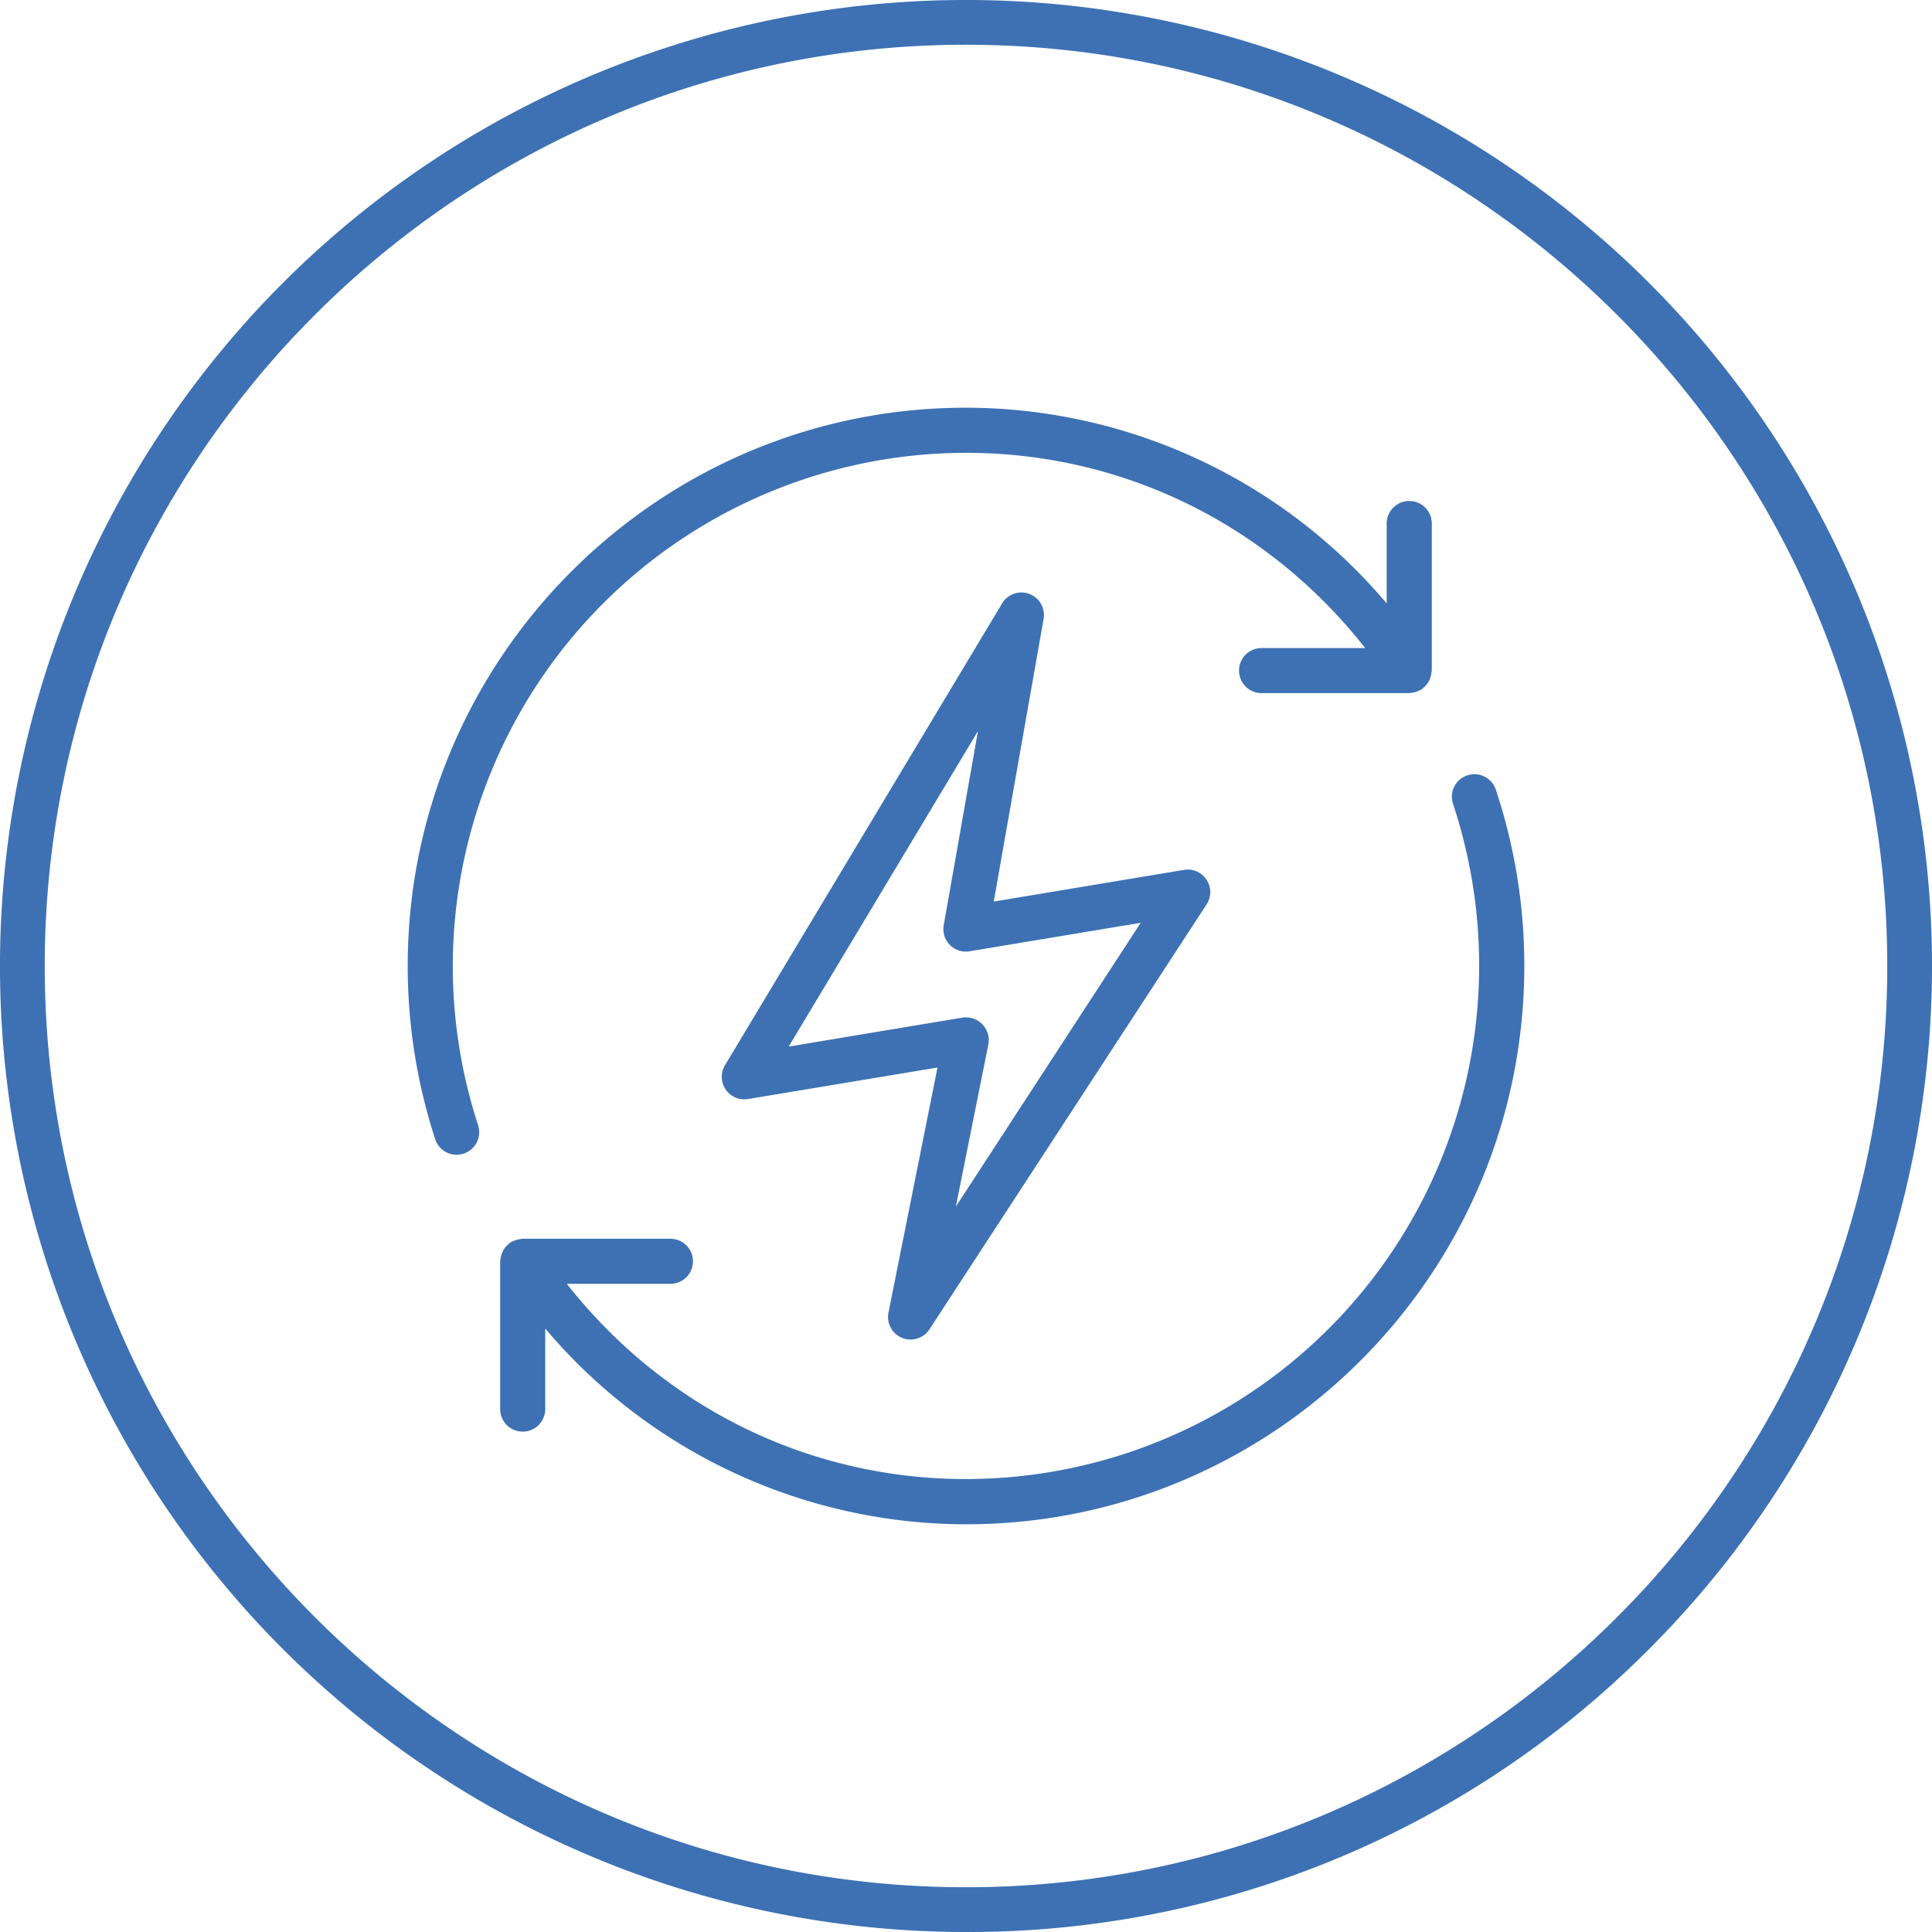
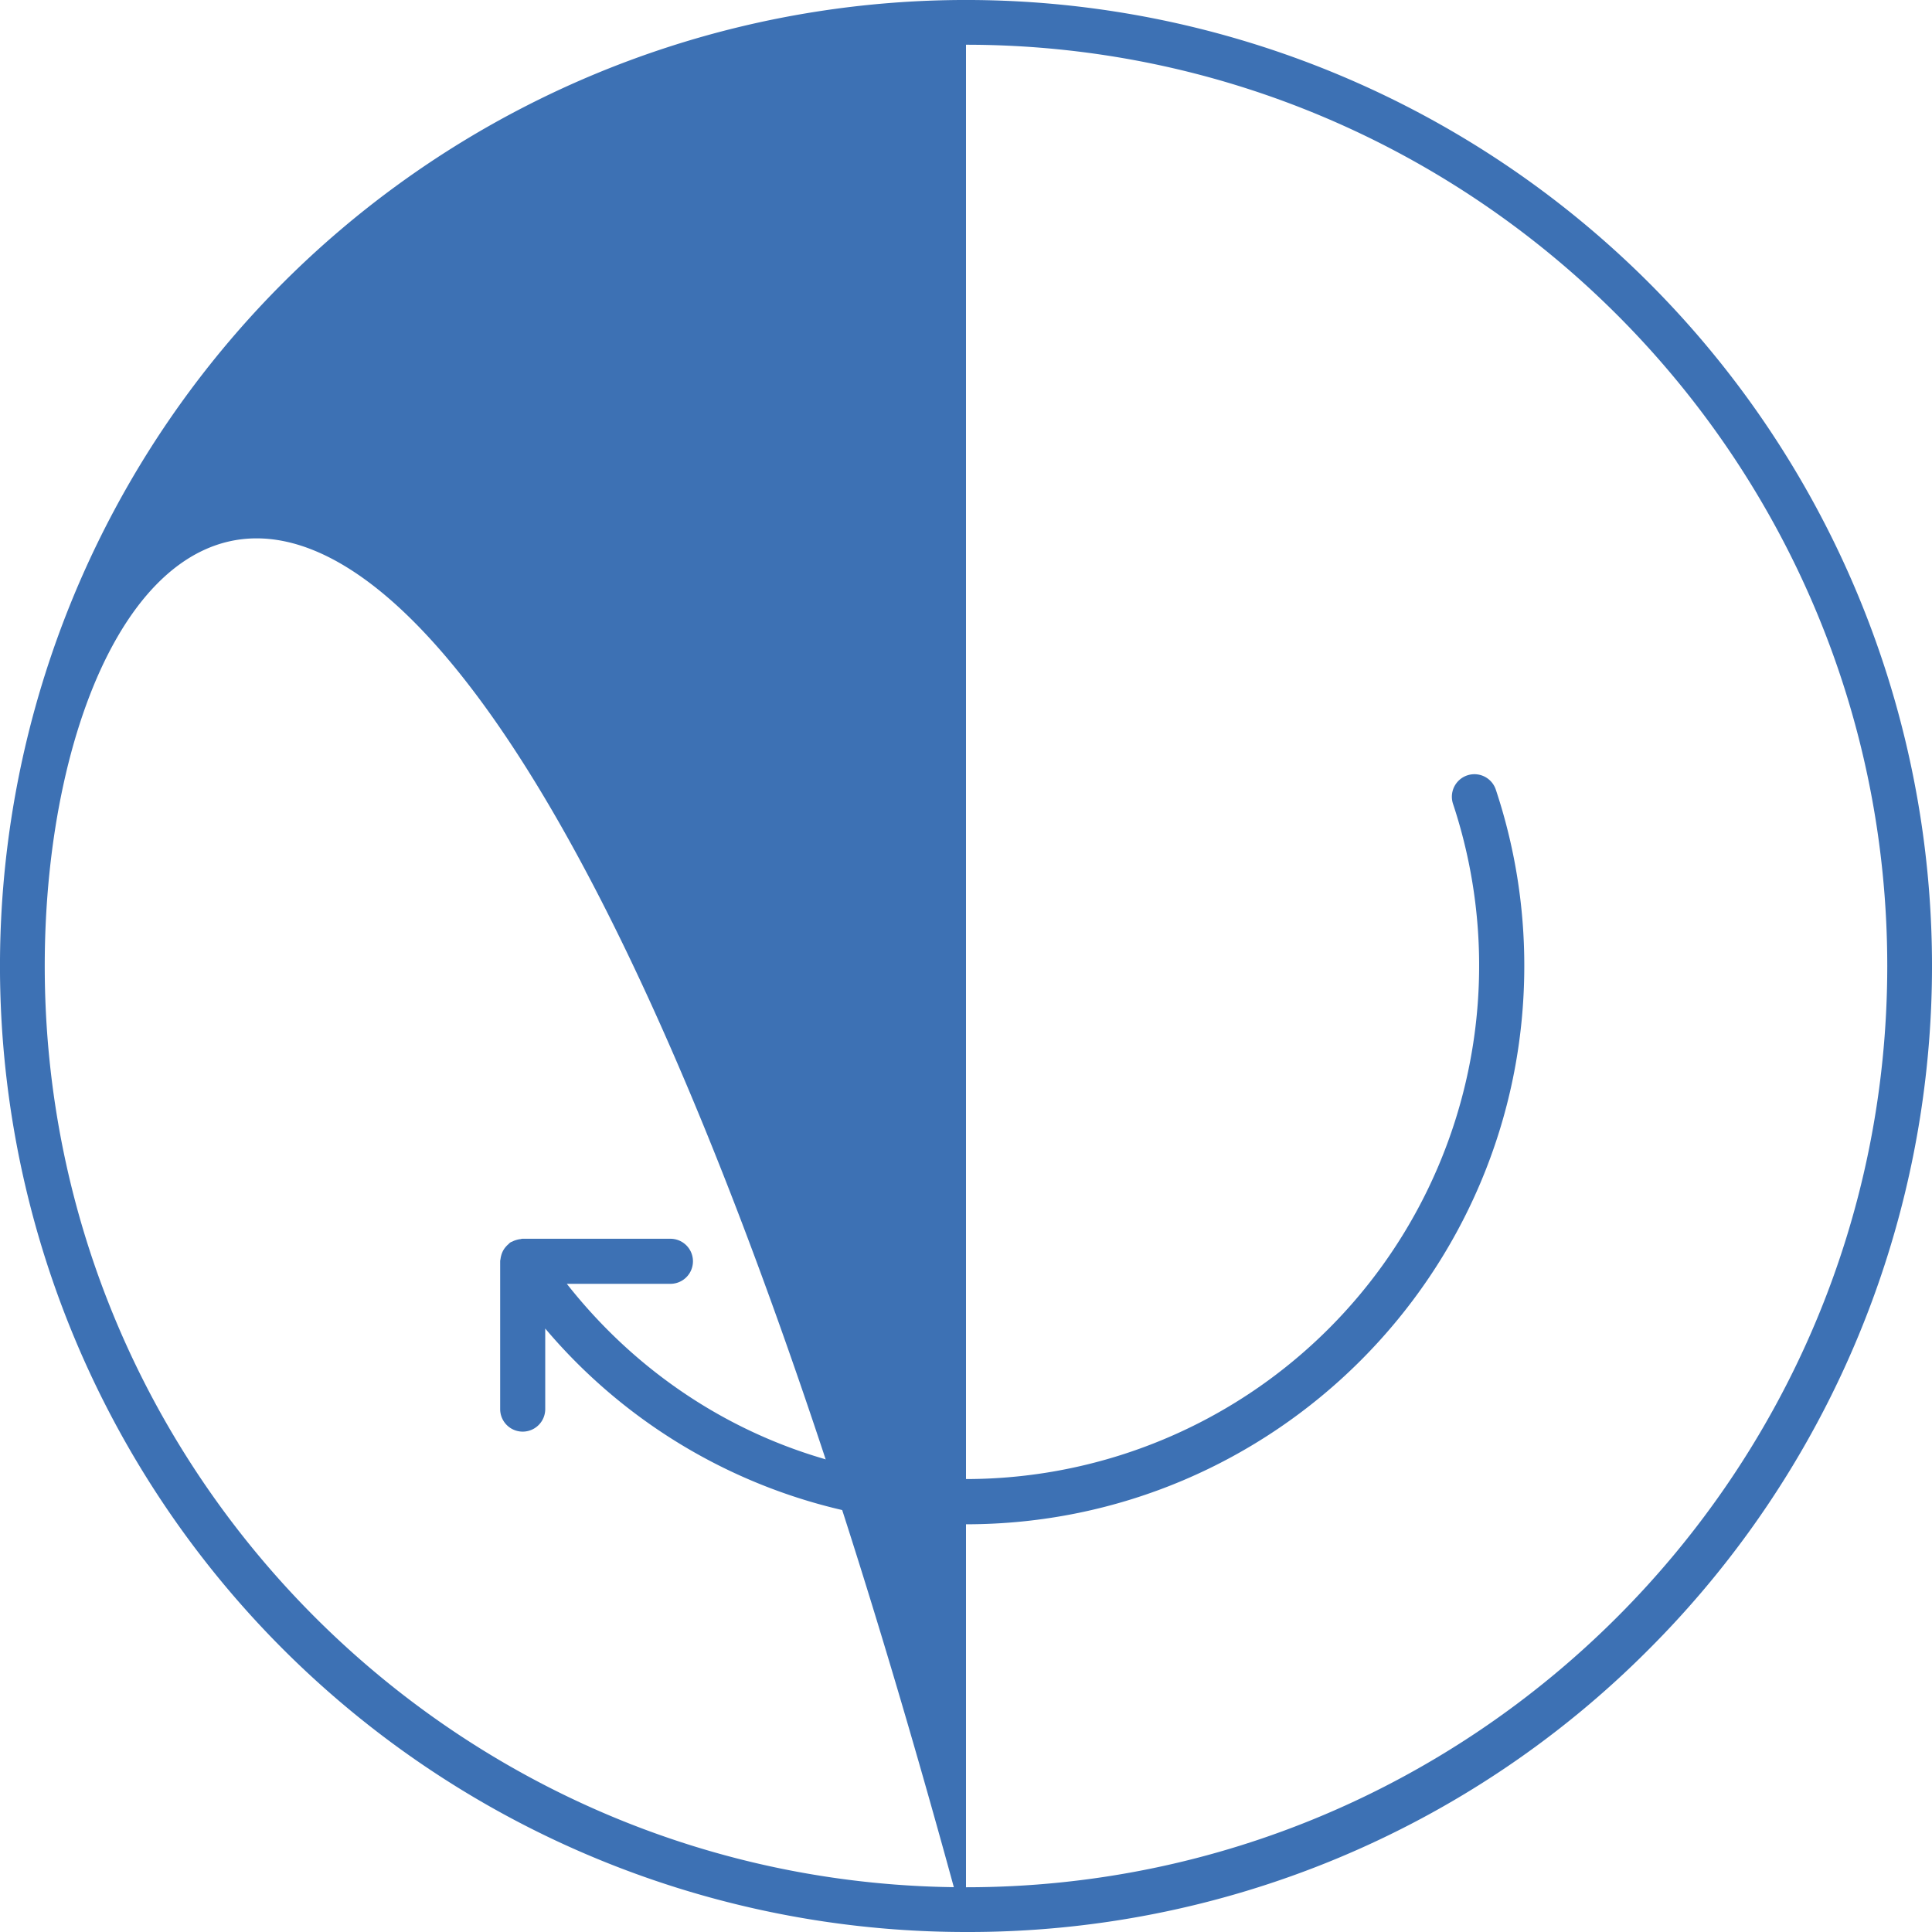
<svg xmlns="http://www.w3.org/2000/svg" id="Layer_1" data-name="Layer 1" viewBox="0 0 475 475">
  <defs>
    <style>.cls-1{fill:#3d71b4;}</style>
  </defs>
-   <path class="cls-1" d="M237.5,475A237.5,237.5,0,0,1,69.56,69.56,237.5,237.5,0,0,1,405.44,405.44,235.94,235.94,0,0,1,237.5,475Zm0-464C112.61,11,11,112.61,11,237.5S112.61,464,237.5,464,464,362.39,464,237.5,362.39,11,237.5,11Z" />
-   <path class="cls-1" d="M111.32,237.5A126.32,126.32,0,0,1,237.5,111.33c38.45,0,74.11,17.45,98.14,48H310.17a5.54,5.54,0,0,0,0,11.08h36.34a1.43,1.43,0,0,0,.47-.08,5.94,5.94,0,0,0,1.09-.22,5.27,5.27,0,0,0,1-.41,2.08,2.08,0,0,0,.45-.2,1.47,1.47,0,0,0,.4-.38,4.72,4.72,0,0,0,.81-.8,6.19,6.19,0,0,0,.58-.86,5.68,5.68,0,0,0,.39-1,5,5,0,0,0,.23-1.1,1.9,1.9,0,0,0,.09-.53V128.49a5.55,5.55,0,0,0-11.09,0v19.87A135.57,135.57,0,0,0,237.5,100.24c-75.68,0-137.26,61.58-137.26,137.26A137.15,137.15,0,0,0,107,280.07a5.52,5.52,0,0,0,5.27,3.84,5.78,5.78,0,0,0,1.72-.28,5.55,5.55,0,0,0,3.55-7A126.21,126.21,0,0,1,111.32,237.5Z" />
-   <path class="cls-1" d="M221.78,328.93h0a5.55,5.55,0,0,0,6.74-2.11l68.13-104.46a5.54,5.54,0,0,0-5.56-8.49l-46.77,7.79,12.26-69.49a5.54,5.54,0,0,0-10.2-3.82L178.25,261.89a5.54,5.54,0,0,0,5.66,8.32l46.58-7.75-12.05,60.25A5.55,5.55,0,0,0,221.78,328.93Zm19.7-77.12a5.48,5.48,0,0,0-4-1.68,5.33,5.33,0,0,0-.91.07l-42.66,7.11,46.53-77.56-8.41,47.7a5.52,5.52,0,0,0,6.36,6.43l42.06-7L235,296.66l8-39.9A5.55,5.55,0,0,0,241.48,251.81Z" />
+   <path class="cls-1" d="M237.5,475A237.5,237.5,0,0,1,69.56,69.56,237.5,237.5,0,0,1,405.44,405.44,235.94,235.94,0,0,1,237.5,475ZC112.61,11,11,112.61,11,237.5S112.61,464,237.5,464,464,362.39,464,237.5,362.39,11,237.5,11Z" />
  <path class="cls-1" d="M367.76,194.14h0a5.54,5.54,0,0,0-10.52,3.5,126.25,126.25,0,0,1-119.74,166c-38.45,0-74.1-17.45-98.14-48h25.47a5.54,5.54,0,0,0,0-11.08H128.49a1.21,1.21,0,0,0-.46.08,5.4,5.4,0,0,0-1.13.23,5.17,5.17,0,0,0-1,.41,1.44,1.44,0,0,0-.44.2,1.56,1.56,0,0,0-.39.36,5.64,5.64,0,0,0-.81.81,5.2,5.2,0,0,0-.58.86,5.44,5.44,0,0,0-.39.95,6.14,6.14,0,0,0-.24,1.13,1.87,1.87,0,0,0-.08.51v36.34a5.54,5.54,0,1,0,11.08,0V326.63A135.61,135.61,0,0,0,237.5,374.76c75.68,0,137.26-61.58,137.26-137.26A136.86,136.86,0,0,0,367.76,194.14Z" />
</svg>